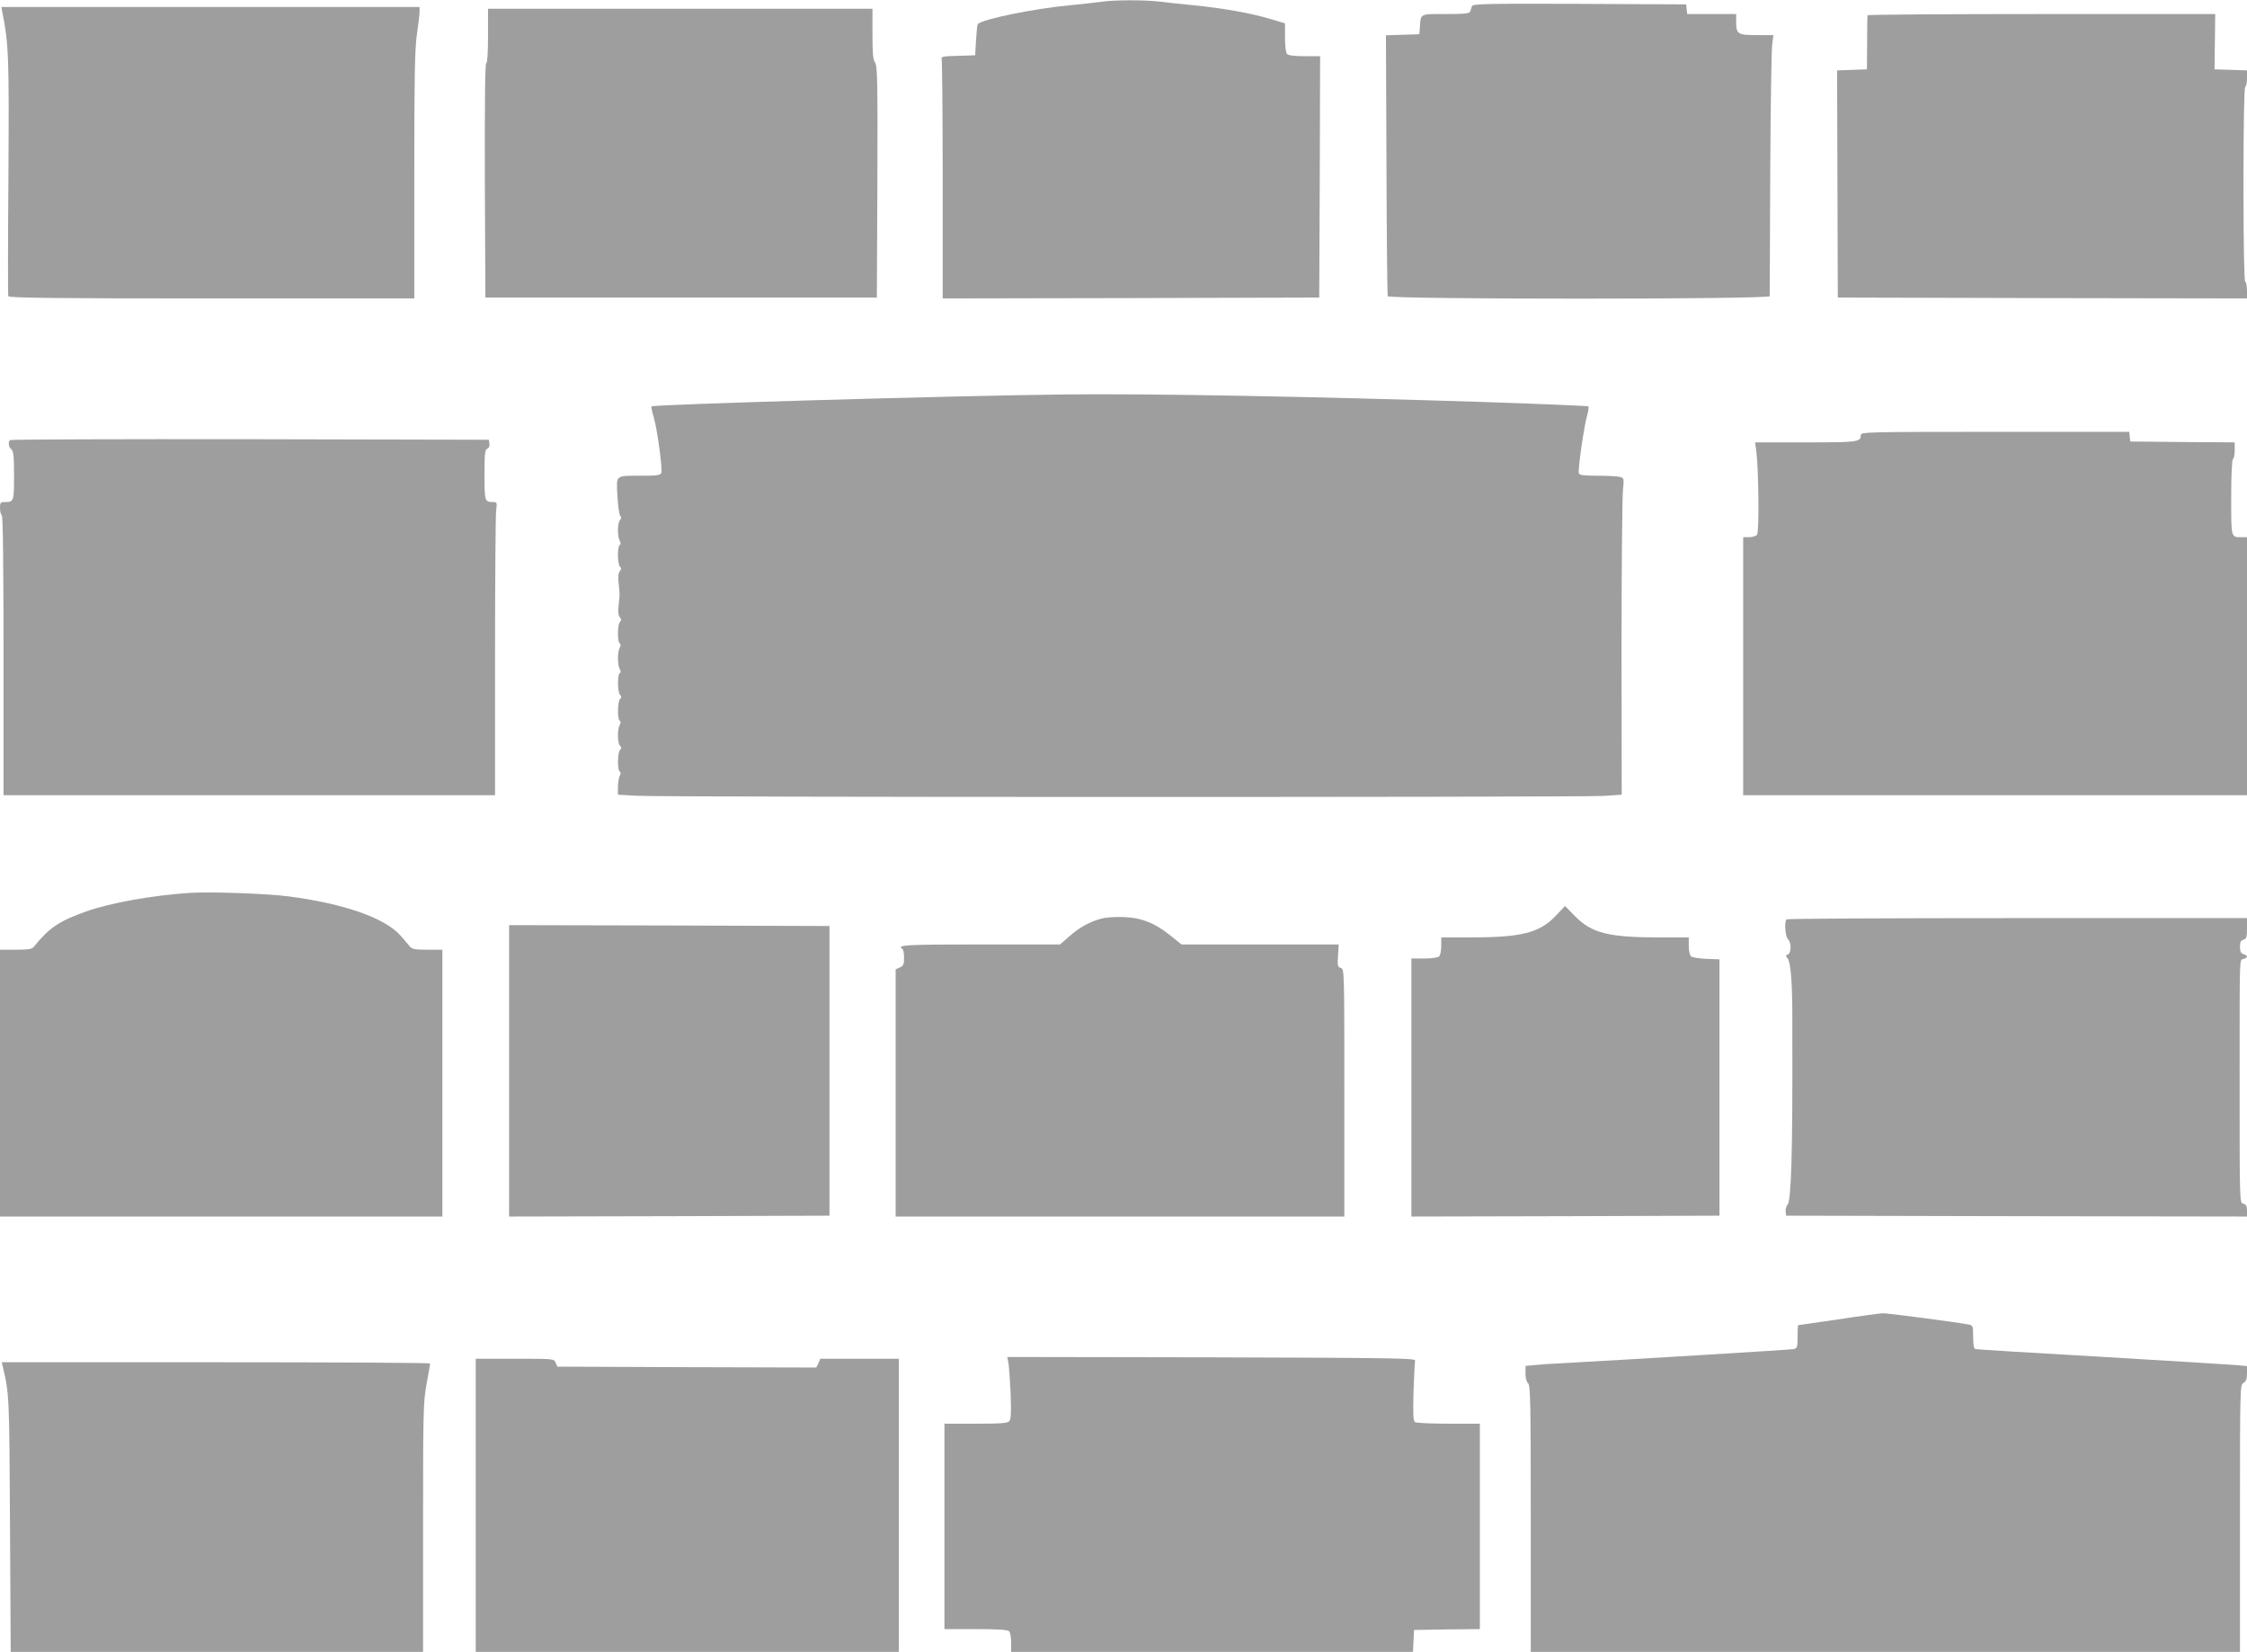
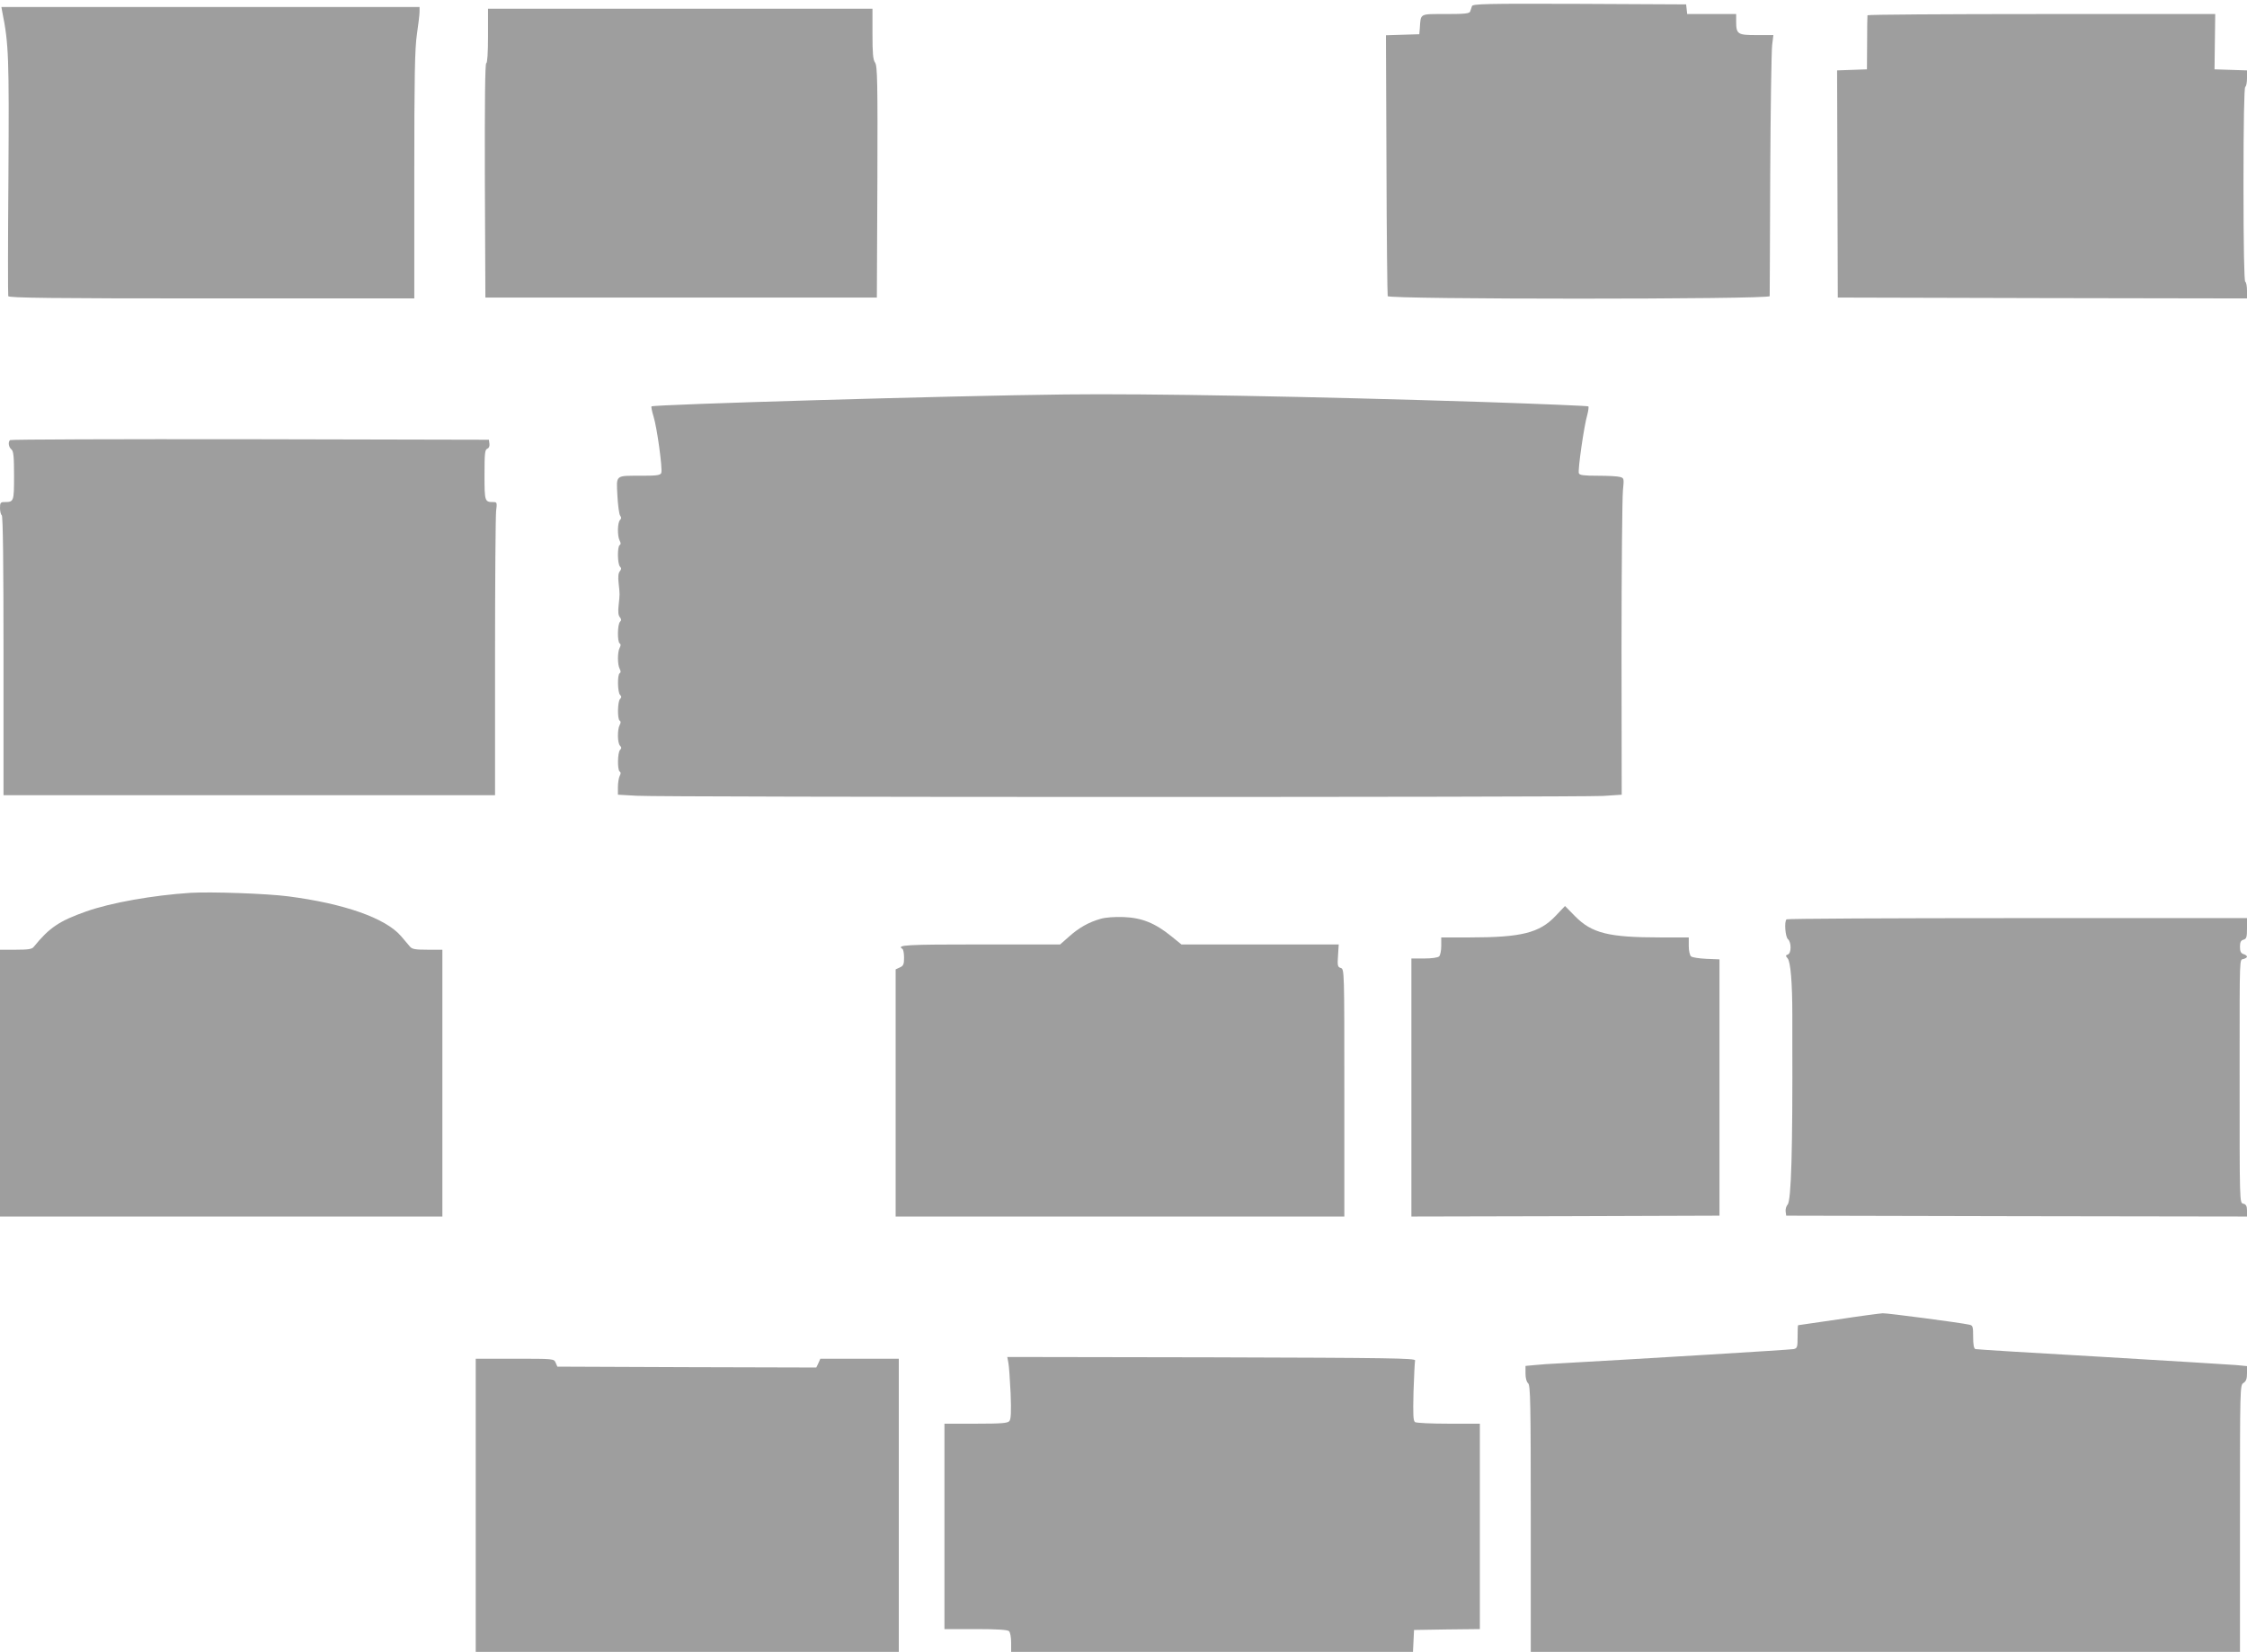
<svg xmlns="http://www.w3.org/2000/svg" version="1.0" width="1280pt" height="941pt" viewBox="0 0 1280 941" preserveAspectRatio="xMidYMid meet">
  <g transform="translate(0,941) scale(0.1,-0.1)" fill="#9e9e9e" stroke="none">
-     <path d="M6275 9400 c-27 -4 -108 -13 -180 -20 -203 -19 -495 -78 -525 -107 -3 -2 -7 -44 -10 -91 l-5 -87 -98 -3 c-84 -2 -98 -5 -93 -18 3 -9 6 -319 6 -690 l0 -674 1073 2 1072 3 3 688 2 687 -88 0 c-55 0 -92 4 -100 12 -7 7 -12 43 -12 93 l0 82 -87 26 c-106 32 -278 62 -433 77 -63 6 -148 15 -188 20 -84 11 -263 11 -337 0z" />
    <path d="M8385 9375 c-3 -8 -7 -22 -10 -30 -4 -12 -28 -15 -139 -15 -152 0 -142 5 -148 -80 l-3 -35 -95 -3 -95 -3 3 -737 c1 -405 5 -743 7 -749 6 -19 2175 -19 2176 0 0 6 2 318 3 692 2 374 7 706 11 738 l7 57 -96 0 c-108 0 -116 5 -116 79 l0 41 -139 0 -140 0 -3 28 -3 27 -608 3 c-534 2 -608 0 -612 -13z" />
    <path d="M13 9342 c37 -183 39 -258 35 -937 -3 -368 -3 -676 -1 -682 4 -10 245 -13 1159 -13 l1154 0 0 703 c0 559 3 722 15 802 8 55 15 112 15 128 l0 27 -1191 0 -1191 0 5 -28z" />
    <path d="M2780 9205 c0 -97 -4 -155 -10 -155 -7 0 -9 -224 -8 -667 l3 -668 1115 0 1115 0 3 658 c2 573 0 661 -13 680 -12 17 -15 53 -15 164 l0 143 -1095 0 -1095 0 0 -155z" />
    <path d="M10638 9323 c-1 -5 -2 -75 -2 -158 l-1 -150 -85 -3 -85 -3 2 -647 2 -647 1165 -3 1166 -2 0 44 c0 25 -4 48 -10 51 -6 4 -10 200 -10 555 0 355 4 551 10 555 6 3 10 26 10 50 l0 44 -92 3 -93 3 2 158 2 157 -990 0 c-544 0 -990 -3 -991 -7z" />
    <path d="M6065 7163 c-641 -7 -2342 -57 -2354 -68 -2 -3 3 -29 12 -58 20 -64 52 -299 44 -321 -5 -13 -25 -16 -109 -16 -156 0 -147 7 -141 -113 3 -56 10 -108 16 -115 7 -9 7 -16 -1 -24 -15 -15 -16 -92 -2 -118 7 -13 7 -21 0 -25 -14 -9 -13 -108 2 -123 8 -8 8 -15 -1 -26 -9 -10 -11 -33 -7 -68 7 -65 7 -61 0 -126 -4 -35 -2 -58 7 -68 9 -11 9 -18 1 -26 -15 -15 -16 -114 -2 -123 7 -4 7 -12 0 -25 -13 -24 -13 -96 0 -120 7 -13 7 -21 0 -25 -14 -9 -12 -109 2 -123 9 -9 9 -15 0 -24 -14 -14 -16 -114 -2 -123 7 -4 7 -12 0 -25 -14 -26 -13 -103 2 -118 9 -9 9 -15 0 -24 -14 -14 -16 -114 -2 -123 7 -4 7 -12 0 -25 -5 -10 -10 -39 -10 -63 l0 -44 107 -6 c138 -9 5367 -9 5505 -1 l106 7 -1 831 c0 457 4 863 8 902 7 69 6 71 -17 77 -12 4 -69 7 -126 7 -79 0 -104 3 -108 14 -7 17 30 274 48 333 6 23 9 45 6 48 -3 3 -270 14 -594 25 -975 31 -1922 49 -2389 43z" />
-     <path d="M10600 6932 c0 -40 -13 -42 -313 -42 l-289 0 7 -52 c13 -103 17 -459 4 -474 -6 -8 -27 -14 -45 -14 l-34 0 0 -735 0 -735 1435 0 1435 0 0 735 0 735 -29 0 c-63 0 -61 -8 -61 225 0 132 4 216 10 220 6 3 10 26 10 50 l0 45 -297 2 -298 3 -3 28 -3 27 -765 0 c-729 0 -764 -1 -764 -18z" />
    <path d="M57 6903 c-12 -11 -8 -40 8 -53 12 -10 15 -40 15 -150 0 -149 -1 -150 -56 -150 -21 0 -24 -5 -24 -34 0 -19 5 -38 10 -41 7 -4 10 -282 10 -801 l0 -794 1400 0 1400 0 0 783 c0 430 3 806 6 835 6 48 5 52 -14 52 -51 0 -52 2 -52 155 0 121 2 144 16 149 9 3 14 15 12 28 l-3 23 -1361 3 c-748 1 -1364 -1 -1367 -5z" />
    <path d="M1085 4324 c-214 -14 -453 -56 -594 -106 -153 -54 -210 -92 -299 -202 -10 -13 -32 -16 -102 -16 l-90 0 0 -760 0 -760 1260 0 1260 0 0 760 0 760 -85 0 c-69 0 -88 3 -100 18 -8 9 -31 36 -51 60 -88 102 -324 185 -642 226 -123 16 -442 27 -557 20z" />
    <path d="M8860 4191 c-91 -95 -193 -121 -486 -121 l-164 0 0 -48 c0 -26 -5 -53 -12 -60 -7 -7 -42 -12 -85 -12 l-73 0 0 -735 0 -735 878 2 877 3 0 730 0 730 -75 3 c-41 2 -80 8 -87 14 -7 6 -13 32 -13 59 l0 49 -164 0 c-292 0 -388 24 -483 120 l-58 59 -55 -58z" />
    <path d="M6270 4176 c-68 -19 -124 -51 -180 -101 l-51 -45 -454 0 c-421 0 -480 -3 -445 -25 6 -3 10 -26 10 -51 0 -37 -4 -46 -24 -55 l-24 -11 0 -704 0 -704 1278 0 1278 0 0 705 c0 697 0 704 -20 711 -18 5 -20 13 -16 70 l4 64 -448 0 -448 0 -58 47 c-91 74 -167 105 -270 109 -53 2 -105 -2 -132 -10z" />
    <path d="M10177 4173 c-14 -13 -7 -100 8 -113 20 -17 20 -79 0 -87 -14 -5 -14 -8 -2 -22 17 -19 27 -138 27 -326 0 -71 0 -134 0 -140 2 -624 -6 -914 -27 -937 -8 -9 -13 -27 -11 -40 l3 -23 1313 -3 1312 -2 0 34 c0 25 -5 35 -20 39 -23 6 -22 -15 -22 782 0 644 -1 606 22 612 11 3 20 9 20 13 0 5 -9 12 -20 15 -15 5 -20 15 -20 42 0 26 5 36 20 40 17 5 20 14 20 64 l0 59 -1308 0 c-720 0 -1312 -3 -1315 -7z" />
-     <path d="M2900 3310 l0 -830 913 2 912 3 0 825 0 825 -912 3 -913 2 0 -830z" />
    <path d="M10470 1894 c-124 -18 -226 -33 -227 -33 -2 -1 -3 -30 -3 -66 0 -59 -2 -65 -22 -70 -18 -4 -877 -56 -1328 -81 -52 -2 -119 -7 -147 -10 l-53 -5 0 -43 c0 -27 6 -48 15 -56 13 -11 15 -109 15 -771 l0 -759 2020 0 2020 0 0 760 c0 749 0 760 20 772 15 10 20 24 20 55 l0 41 -62 6 c-35 3 -380 24 -768 47 -388 22 -711 42 -717 44 -9 3 -13 26 -13 69 0 60 -2 66 -22 70 -54 12 -467 66 -493 65 -17 -1 -131 -16 -255 -35z" />
    <path d="M5744 1648 c4 -18 9 -97 13 -175 4 -107 2 -147 -7 -158 -10 -12 -44 -15 -191 -15 l-179 0 0 -585 0 -585 178 0 c125 0 182 -4 190 -12 7 -7 12 -36 12 -65 l0 -53 1145 0 1144 0 3 62 3 63 188 3 187 2 0 585 0 585 -177 0 c-98 0 -184 4 -192 9 -11 7 -12 41 -9 172 3 90 7 171 9 179 4 13 -131 15 -1160 18 l-1163 2 6 -32z" />
    <path d="M2710 835 l0 -835 1205 0 1205 0 0 835 0 835 -223 0 -224 0 -11 -25 -12 -25 -737 2 -738 3 -10 23 c-10 22 -11 22 -232 22 l-223 0 0 -835z" />
-     <path d="M15 1628 c38 -157 38 -167 42 -905 l4 -723 1174 0 1175 0 0 708 c0 663 1 716 20 818 11 60 20 112 20 117 0 4 -549 7 -1220 7 l-1220 0 5 -22z" />
  </g>
</svg>